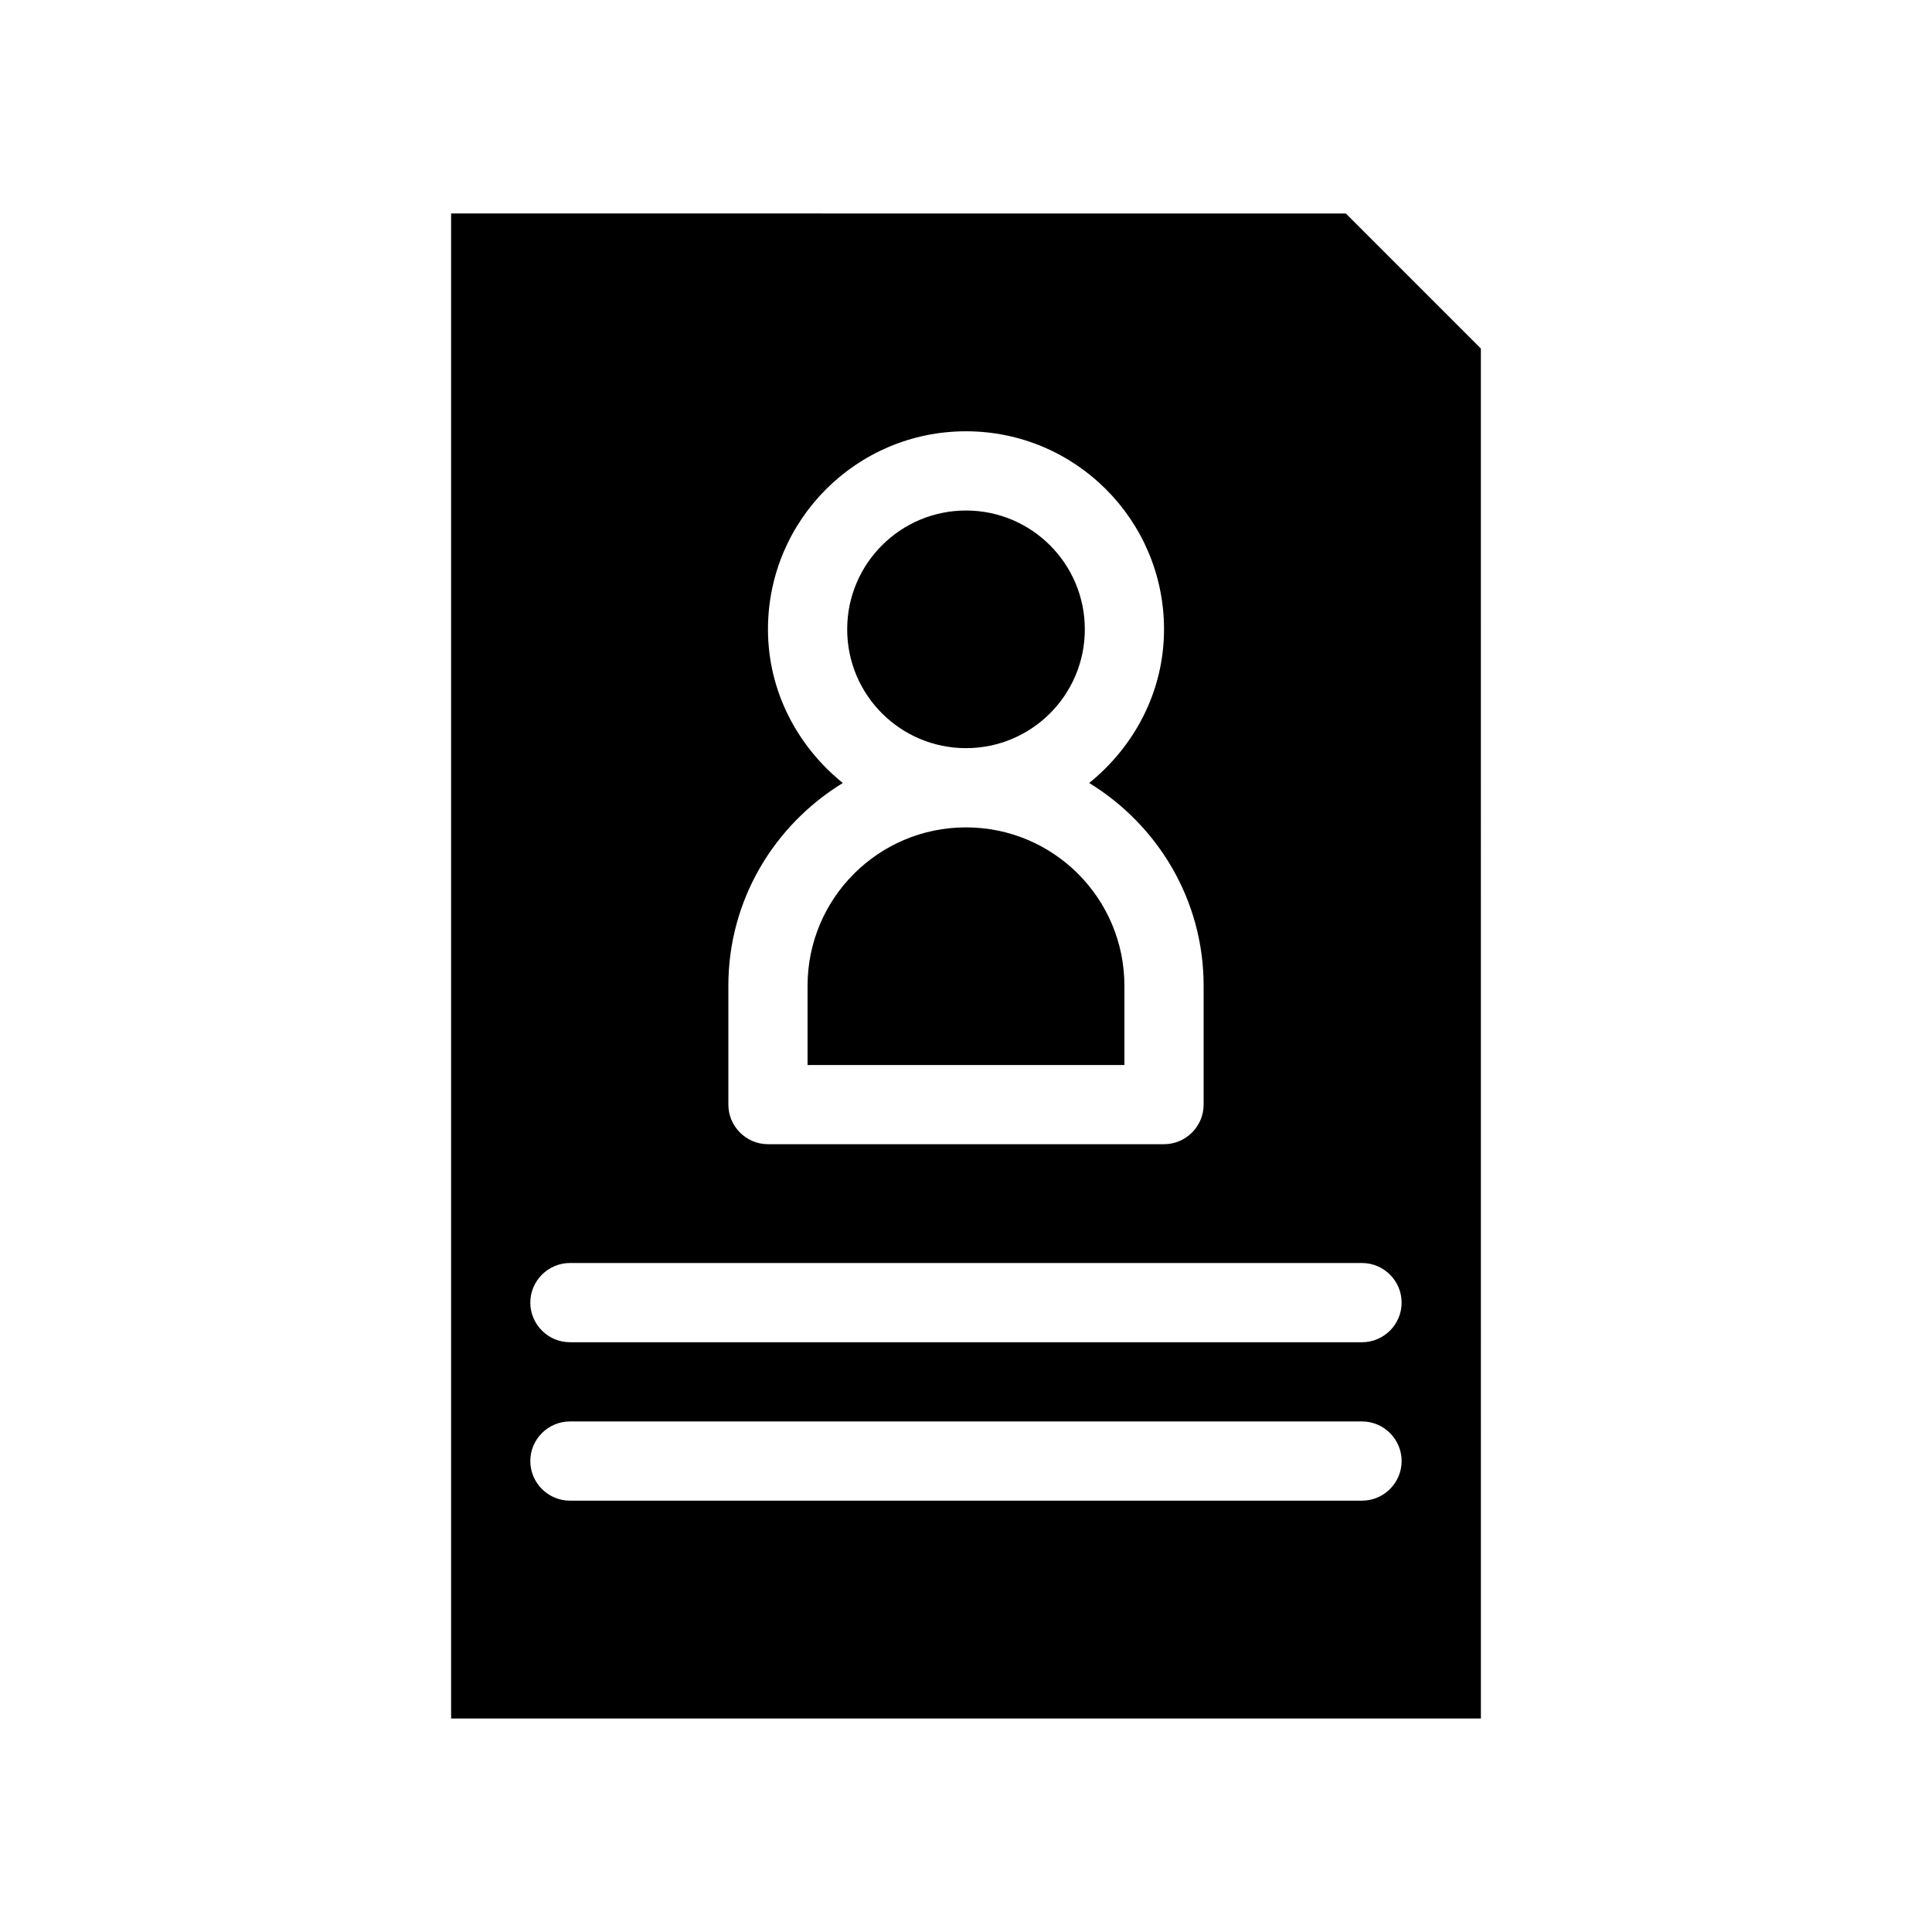
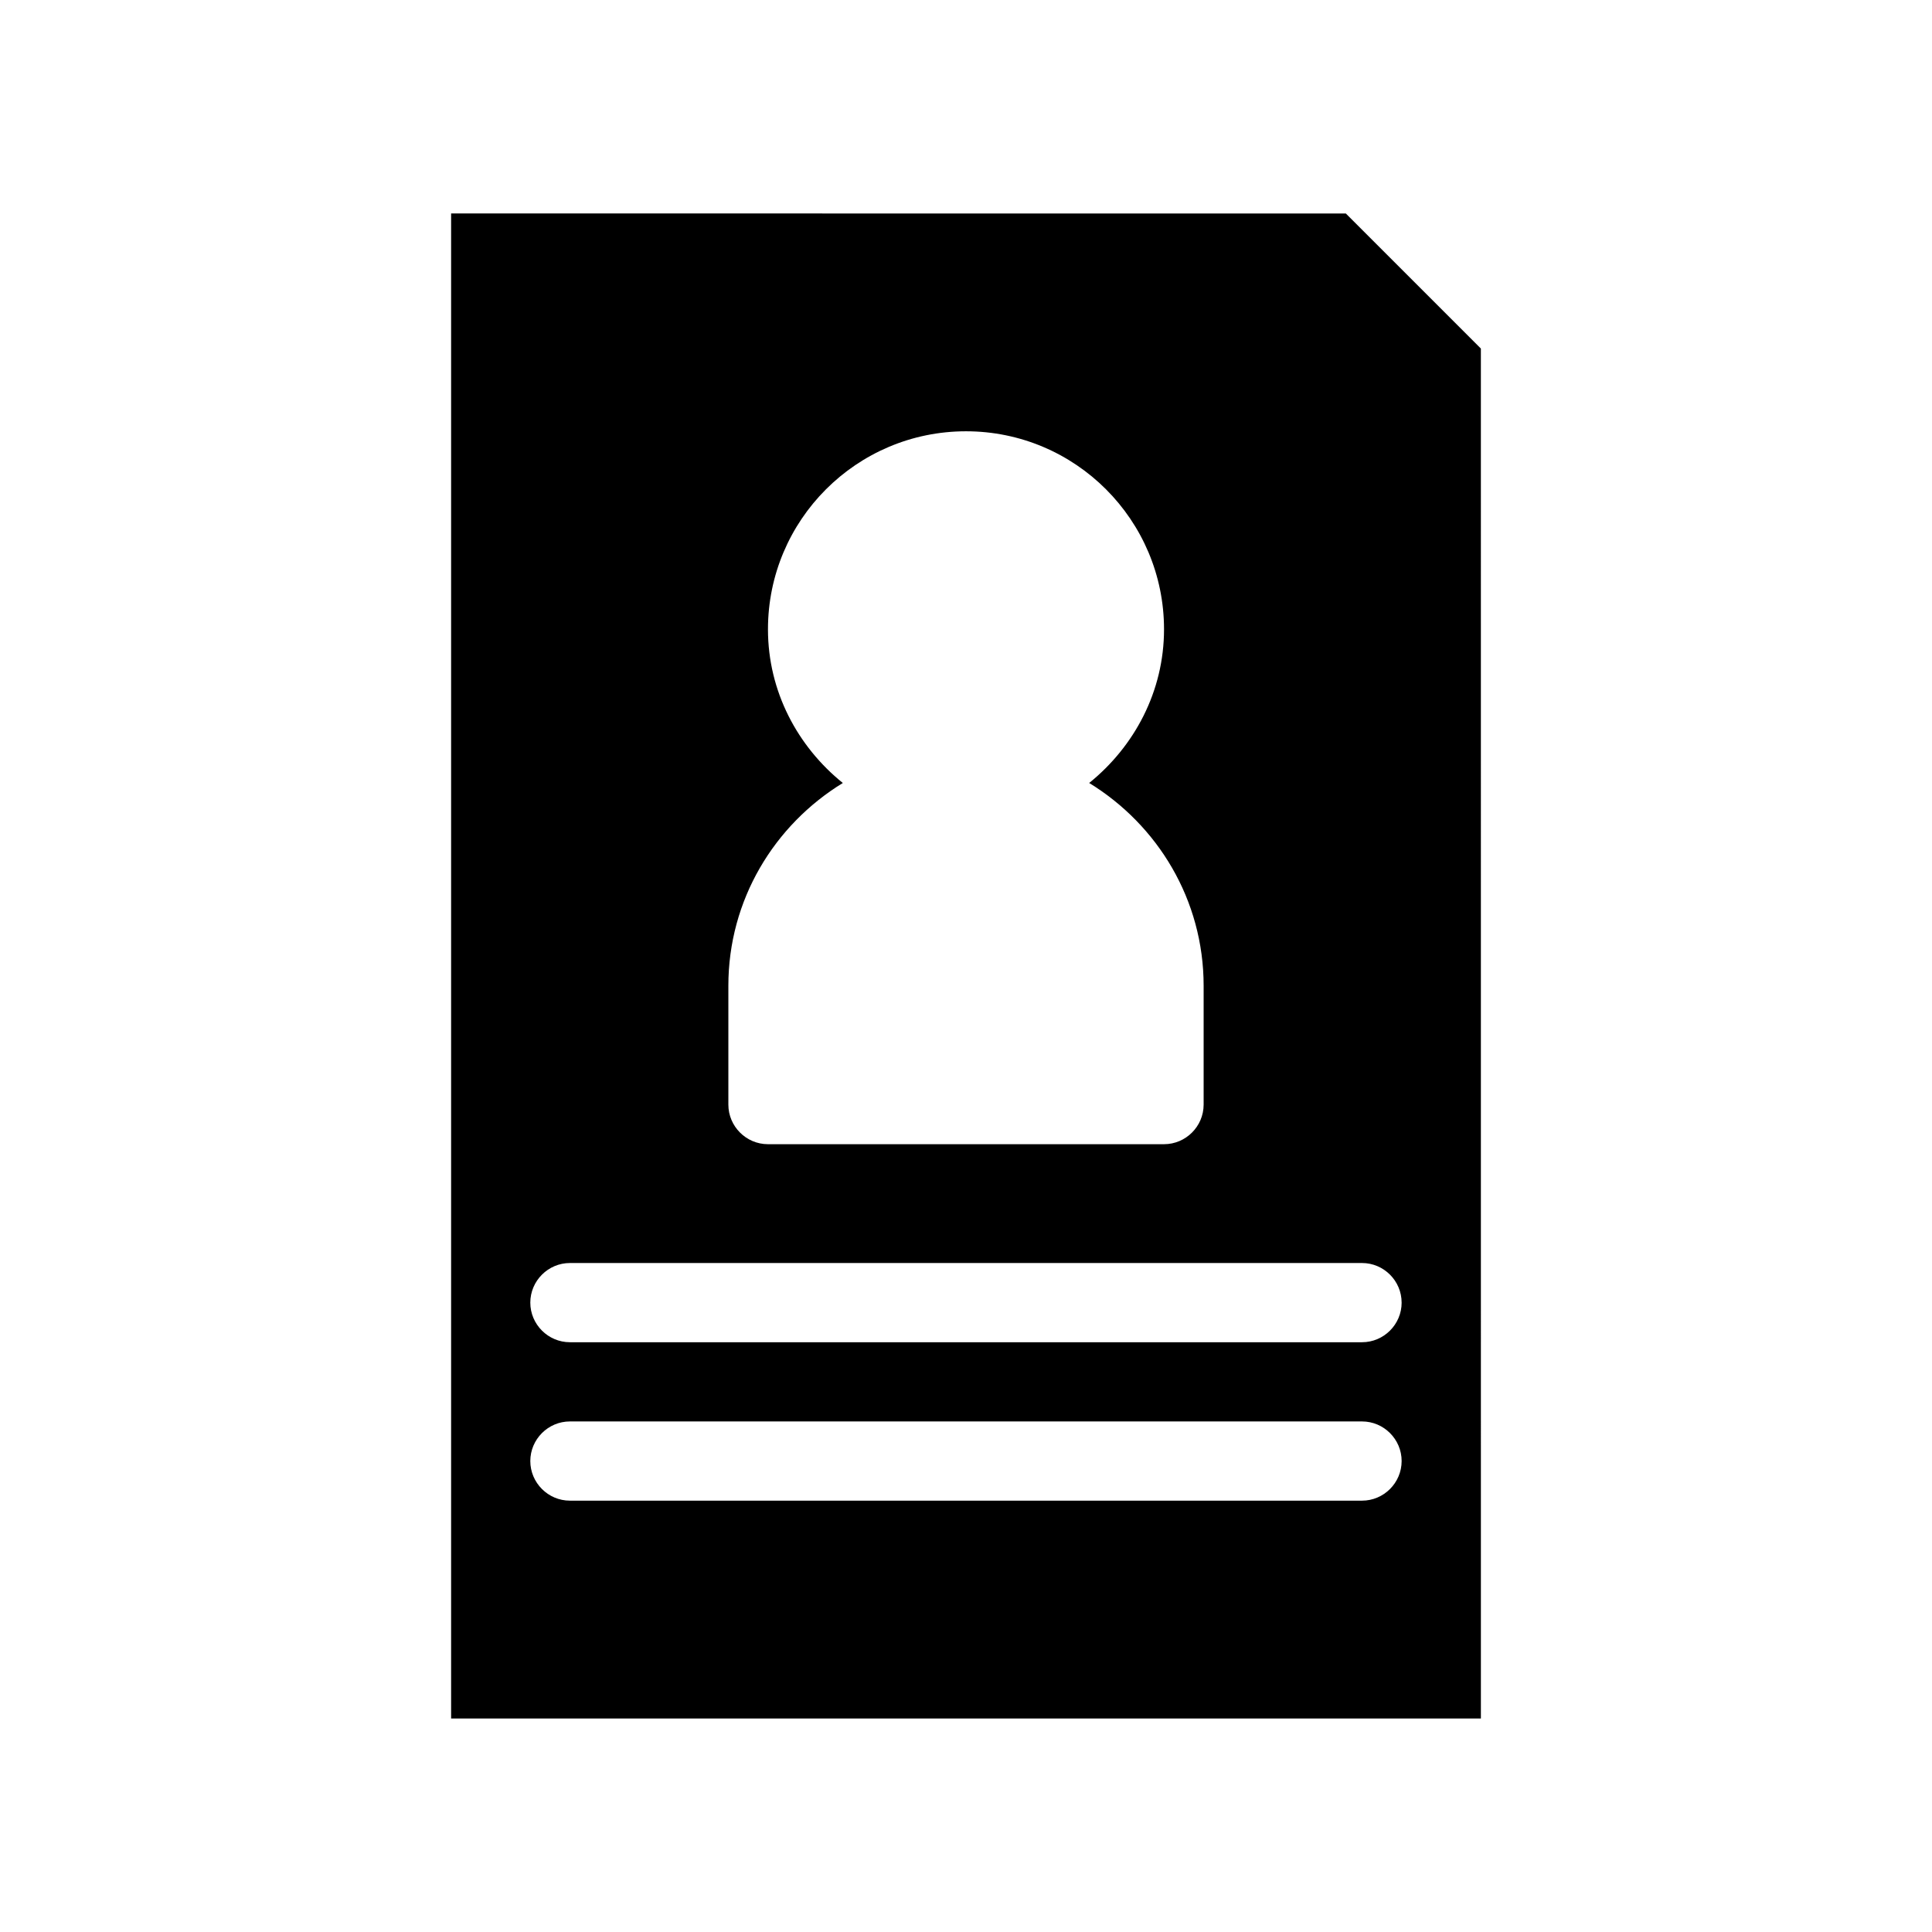
<svg xmlns="http://www.w3.org/2000/svg" fill="#000000" width="800px" height="800px" version="1.1" viewBox="144 144 512 512">
  <g>
    <path d="m263.55 200.57v398.85h272.9l-0.004-363.05-35.789-35.793zm73.473 204.67c0-22.777 12.176-42.613 30.332-53.738-11.965-9.656-19.836-24.246-19.836-40.727 0-28.969 23.512-52.48 52.48-52.48s52.48 23.512 52.48 52.48c0 16.48-7.871 31.066-19.836 40.723 18.156 11.129 30.332 30.965 30.332 53.742v31.488c0 5.773-4.723 10.496-10.496 10.496h-104.96c-5.773 0-10.496-4.723-10.496-10.496zm167.93 136.45h-209.92c-5.773 0-10.496-4.723-10.496-10.496 0-5.773 4.723-10.496 10.496-10.496h209.92c5.773 0 10.496 4.723 10.496 10.496-0.004 5.773-4.727 10.496-10.5 10.496zm10.496-52.48c0 5.773-4.723 10.496-10.496 10.496h-209.92c-5.773 0-10.496-4.723-10.496-10.496 0-5.773 4.723-10.496 10.496-10.496h209.92c5.769 0 10.492 4.723 10.492 10.496z" />
-     <path d="m441.98 405.25c0-23.195-18.789-41.984-41.984-41.984s-41.984 18.789-41.984 41.984v20.992h83.969z" />
-     <path d="m431.49 310.78c0 17.391-14.098 31.488-31.488 31.488s-31.488-14.098-31.488-31.488 14.098-31.488 31.488-31.488 31.488 14.098 31.488 31.488" />
  </g>
</svg>